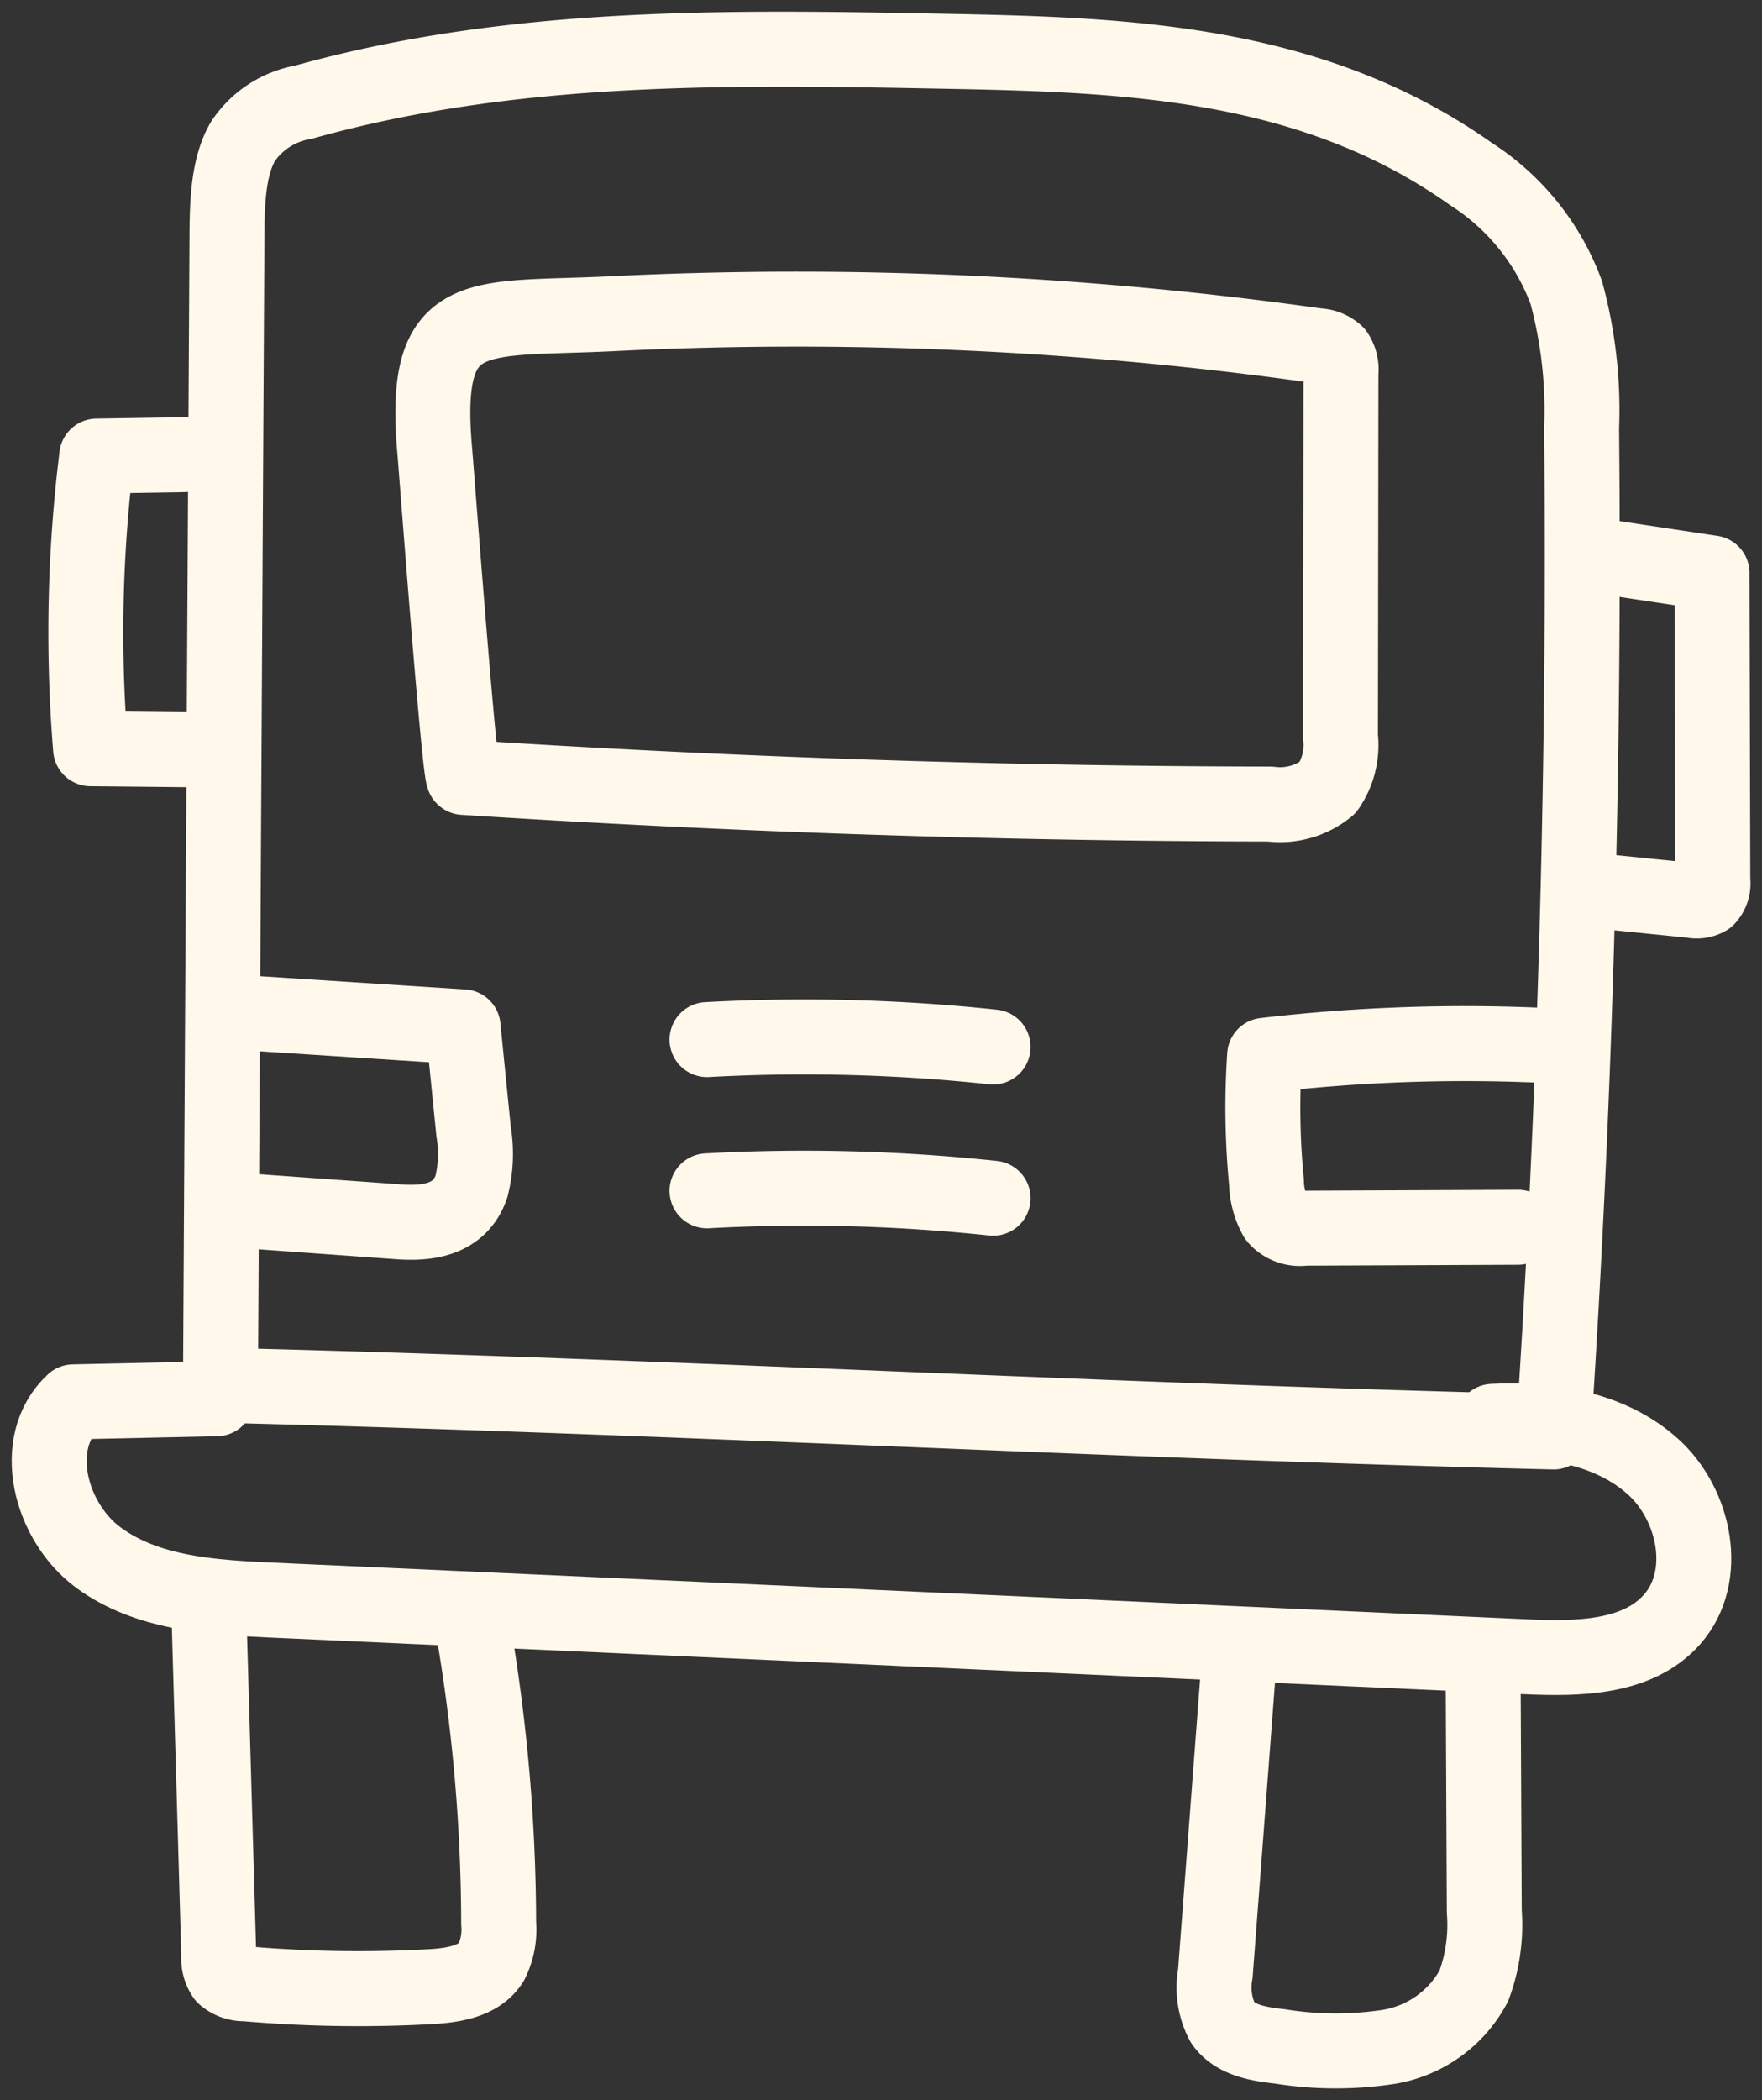
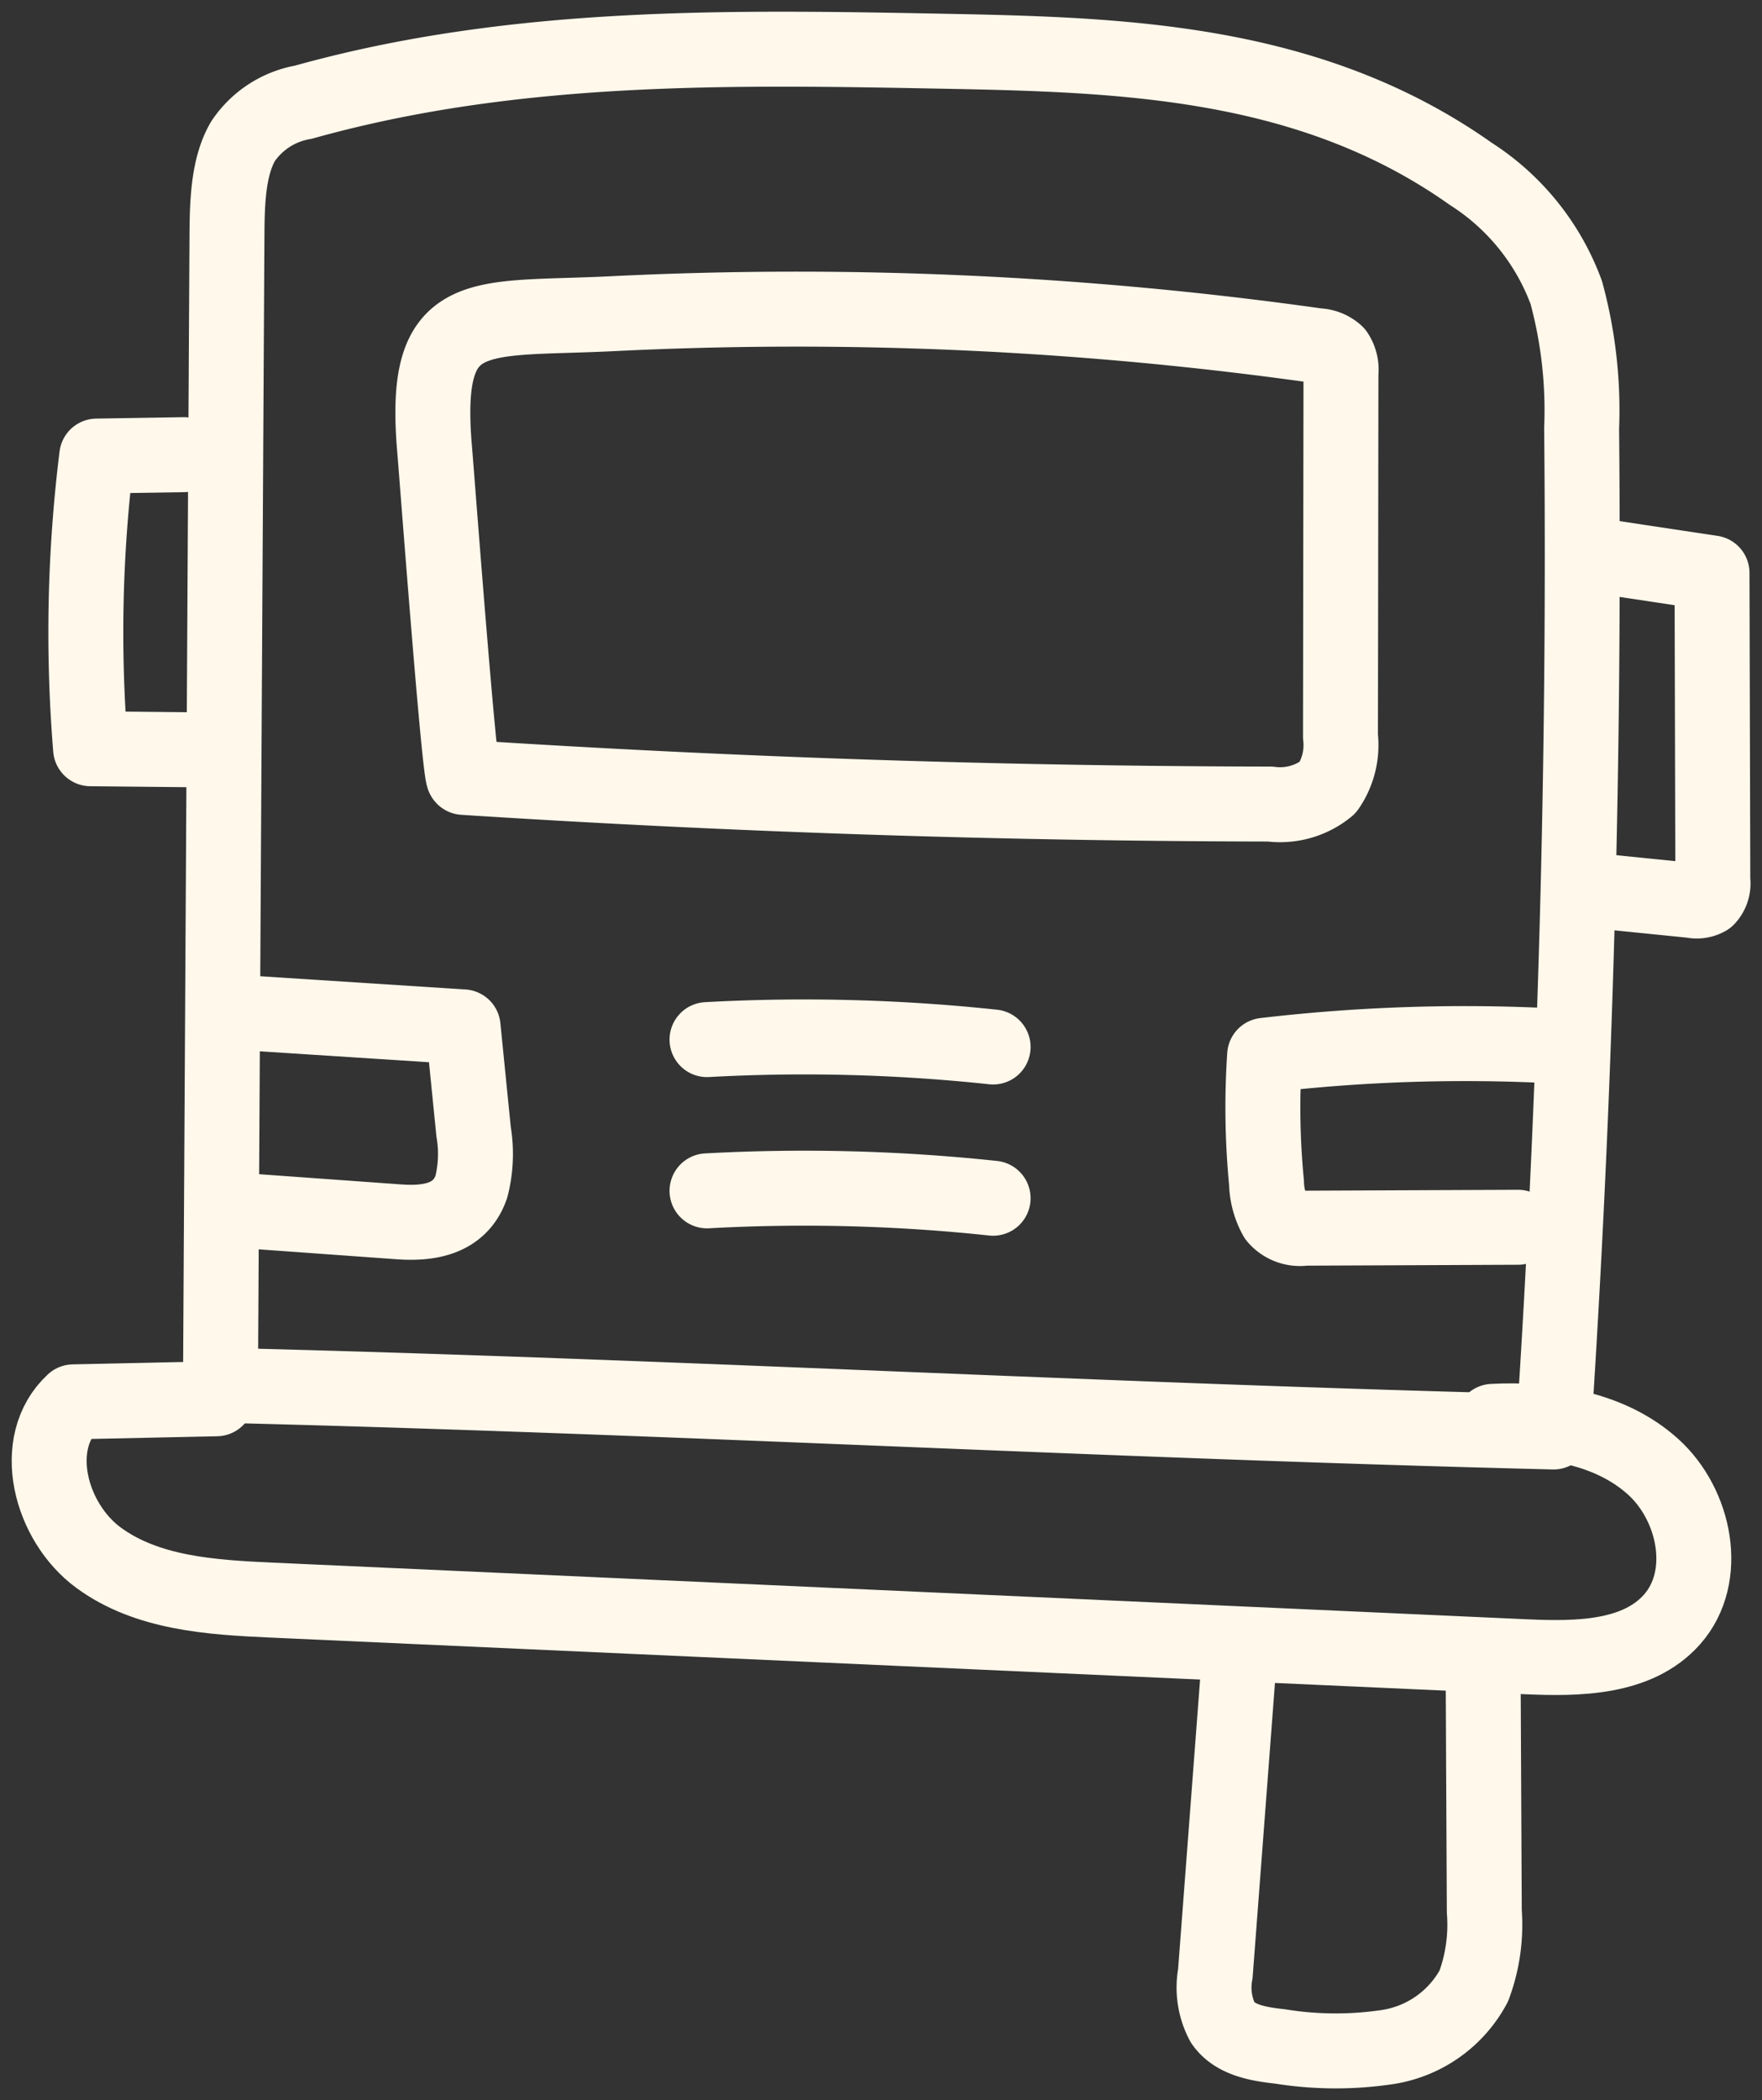
<svg xmlns="http://www.w3.org/2000/svg" width="94.054" height="112.051" viewBox="0 0 94.054 112.051">
  <rect x="0" y="0" width="94.054" height="112.051" fill="#333333" stroke="none" />
  <defs>
    <clipPath id="clip-path">
      <rect id="Rectangle_64" data-name="Rectangle 64" width="94.054" height="112.051" fill="none" stroke="#fff8eb" stroke-width="1" />
    </clipPath>
  </defs>
  <g id="Groupe_456" data-name="Groupe 456" transform="translate(0 0)">
    <g id="Groupe_210" data-name="Groupe 210" transform="translate(0 0)" clip-path="url(#clip-path)">
      <path id="Tracé_3852" data-name="Tracé 3852" d="M8.969,73.281l.346-61.308c.01-1.775.059-3.707.863-5.07A4.875,4.875,0,0,1,13.39,4.829C24.632,1.682,36.19,1.891,47.649,2.11c9.568.184,19.512.492,28.069,6.547a12.733,12.733,0,0,1,5.089,6.326,23.926,23.926,0,0,1,.819,7.24c.171,17.87-.332,35.753-1.5,53.549C55.975,75.181,33.116,73.871,8.969,73.281Z" transform="translate(2.8 0.625)" fill="none" stroke="#fff8eb" stroke-linecap="round" stroke-linejoin="round" stroke-width="4" />
      <path id="Tracé_3853" data-name="Tracé 3853" d="M10.936,56.869l-7.644.164C.936,59.215,2.05,63.454,4.64,65.351s6.007,2.114,9.215,2.258L80.83,70.633c2.778.125,5.958.089,7.8-1.993,2.013-2.278,1.237-6.119-1.021-8.152s-5.511-2.571-8.547-2.415" transform="translate(0.624 17.757)" fill="none" stroke="#fff8eb" stroke-linecap="round" stroke-linejoin="round" stroke-width="4" />
-       <path id="Tracé_3854" data-name="Tracé 3854" d="M8.507,65.848,9.023,83.8a1.661,1.661,0,0,0,.286,1.075,1.636,1.636,0,0,0,1.122.4,69.99,69.99,0,0,0,9.869.155c1.224-.068,2.632-.274,3.274-1.319a3.87,3.87,0,0,0,.387-2.06A93.9,93.9,0,0,0,22.526,65.9" transform="translate(2.656 20.561)" fill="none" stroke="#fff8eb" stroke-linecap="round" stroke-linejoin="round" stroke-width="4" />
      <path id="Tracé_3855" data-name="Tracé 3855" d="M50.683,67.843,49.447,84.115a4.028,4.028,0,0,0,.392,2.61c.646.94,1.924,1.146,3.058,1.27a18.659,18.659,0,0,0,5.788.026,6.3,6.3,0,0,0,4.56-3.252,9.359,9.359,0,0,0,.56-3.972q-.031-6.259-.06-12.517" transform="translate(15.426 21.184)" fill="none" stroke="#fff8eb" stroke-linecap="round" stroke-linejoin="round" stroke-width="4" />
      <path id="Tracé_3856" data-name="Tracé 3856" d="M64.785,22.547l6.509.98.043,16.408a1.146,1.146,0,0,1-.3.949,1.135,1.135,0,0,1-.806.119l-5.885-.594" transform="translate(20.092 7.04)" fill="none" stroke="#fff8eb" stroke-linecap="round" stroke-linejoin="round" stroke-width="4" />
      <path id="Tracé_3857" data-name="Tracé 3857" d="M8.719,18.485l-4.645.075a76.3,76.3,0,0,0-.329,15.614l5.41.054" transform="translate(1.09 5.772)" fill="none" stroke="#fff8eb" stroke-linecap="round" stroke-linejoin="round" stroke-width="4" />
      <path id="Tracé_3858" data-name="Tracé 3858" d="M64.825,14.521a1.565,1.565,0,0,1,1,.4,1.571,1.571,0,0,1,.256,1.059q-.012,9.692-.026,19.384a3.99,3.99,0,0,1-.682,2.735,4,4,0,0,1-3.069.874q-21.542-.035-43.053-1.422c-.222,0-1.426-16.059-1.551-17.518-.667-7.8,2.249-6.863,9.489-7.221A199.114,199.114,0,0,1,64.825,14.521Z" transform="translate(5.498 3.924)" fill="none" stroke="#fff8eb" stroke-linecap="round" stroke-linejoin="round" stroke-width="4" />
      <path id="Tracé_3859" data-name="Tracé 3859" d="M10.267,41.179l11.6.748q.28,2.8.56,5.591a7.075,7.075,0,0,1-.119,2.937c-.626,1.82-2.42,1.978-3.874,1.873l-9.3-.669" transform="translate(2.853 12.858)" fill="none" stroke="#fff8eb" stroke-linecap="round" stroke-linejoin="round" stroke-width="4" />
      <path id="Tracé_3860" data-name="Tracé 3860" d="M67.079,42.562a91.741,91.741,0,0,0-15.614.492,41.633,41.633,0,0,0,.1,6.793,3.973,3.973,0,0,0,.5,1.853,1.678,1.678,0,0,0,1.534.577l11.393-.049" transform="translate(16.04 13.248)" fill="none" stroke="#fff8eb" stroke-linecap="round" stroke-linejoin="round" stroke-width="4" />
      <path id="Tracé_3861" data-name="Tracé 3861" d="M28.76,42.3a95.113,95.113,0,0,1,15.271.394" transform="translate(8.98 13.164)" fill="none" stroke="#fff8eb" stroke-linecap="round" stroke-linejoin="round" stroke-width="4" />
      <path id="Tracé_3862" data-name="Tracé 3862" d="M28.76,48.449a95.113,95.113,0,0,1,15.271.394" transform="translate(8.98 15.084)" fill="none" stroke="#fff8eb" stroke-linecap="round" stroke-linejoin="round" stroke-width="4" />
    </g>
  </g>
</svg>